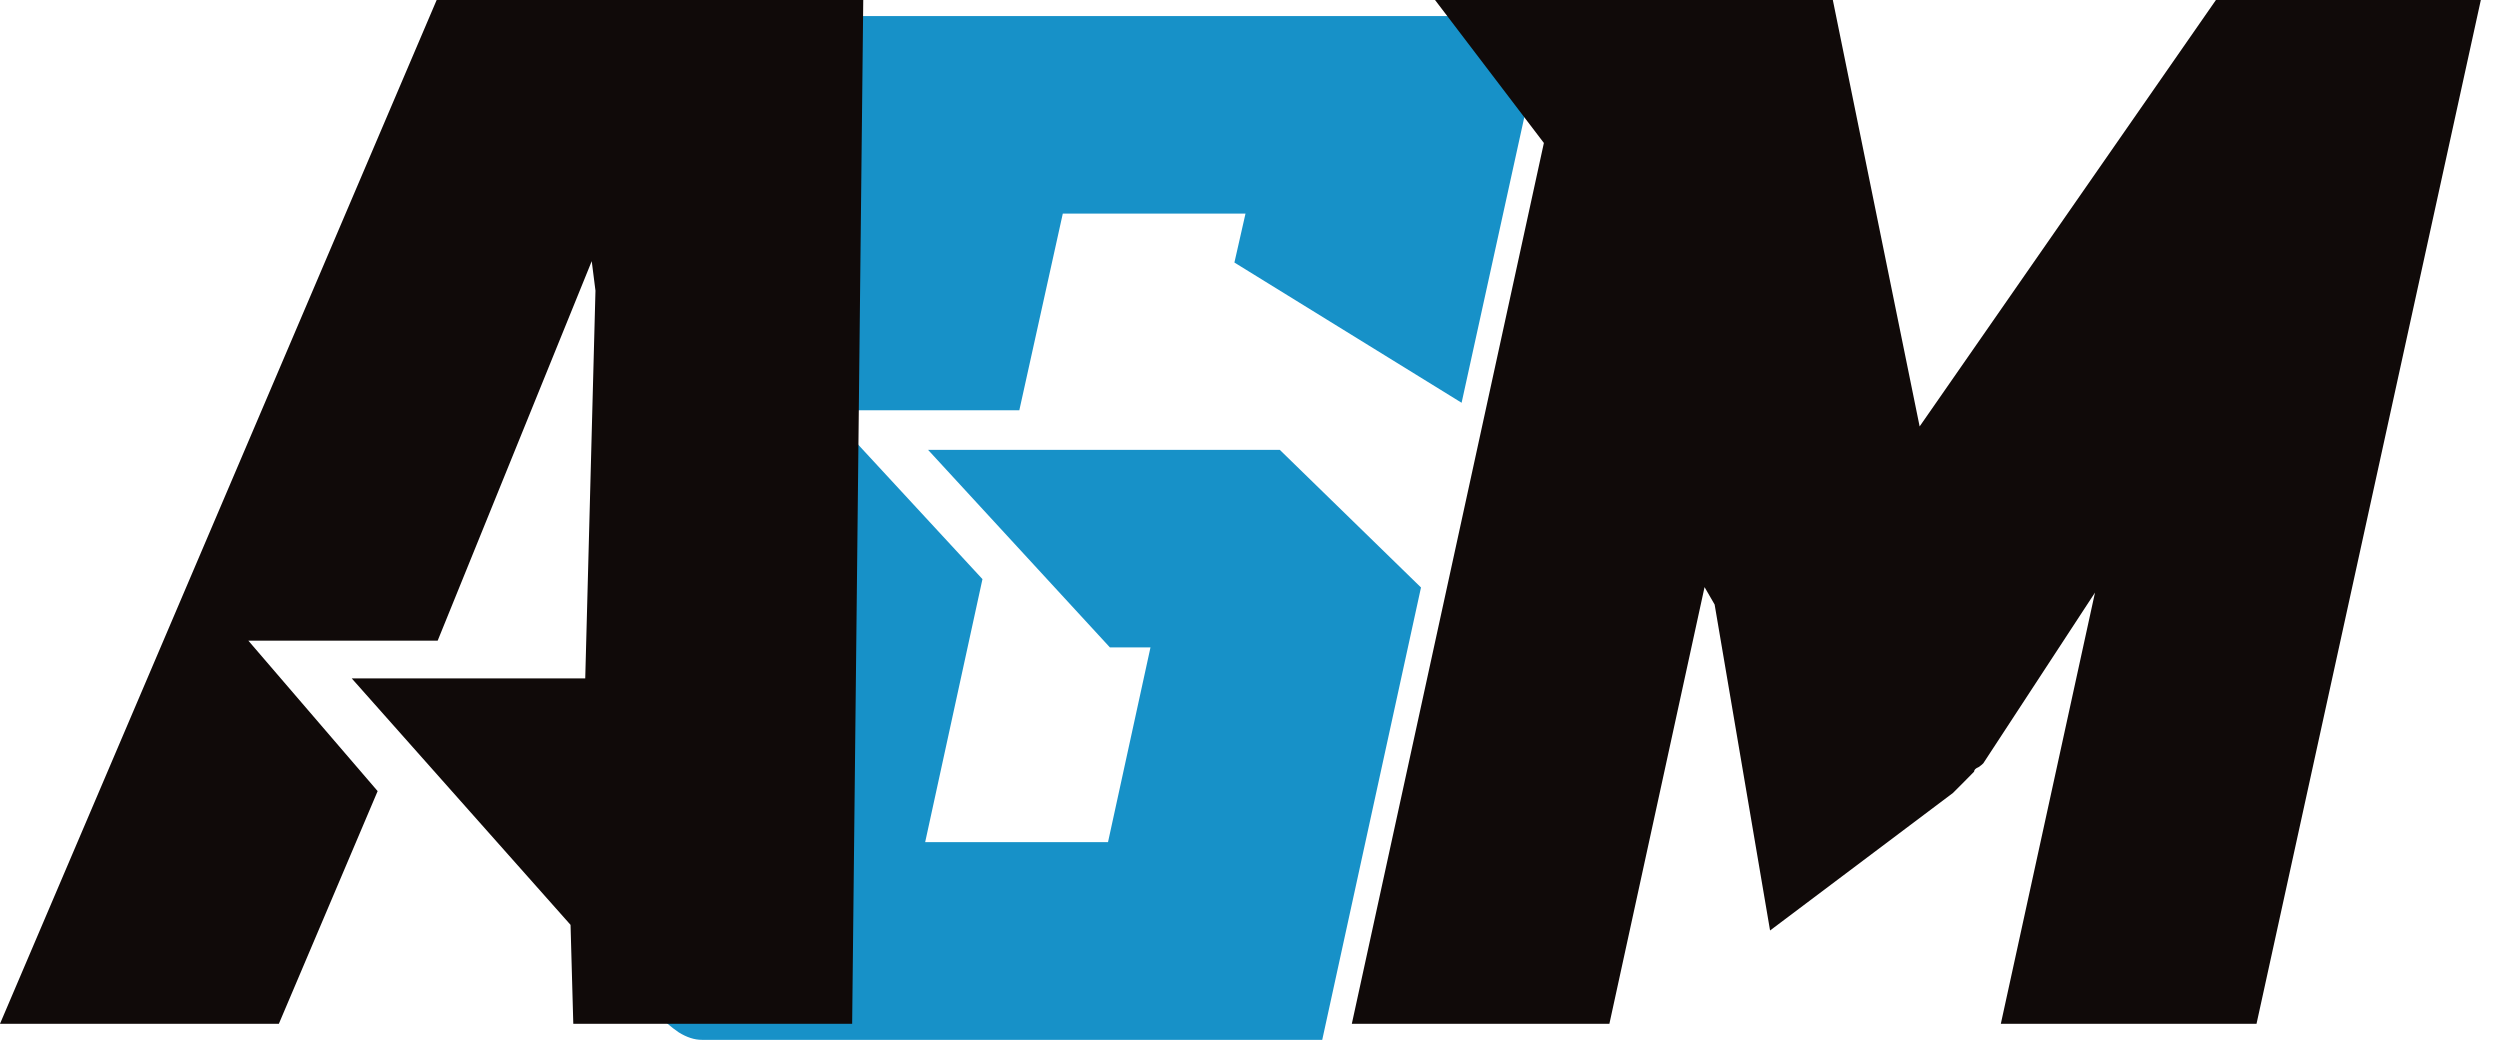
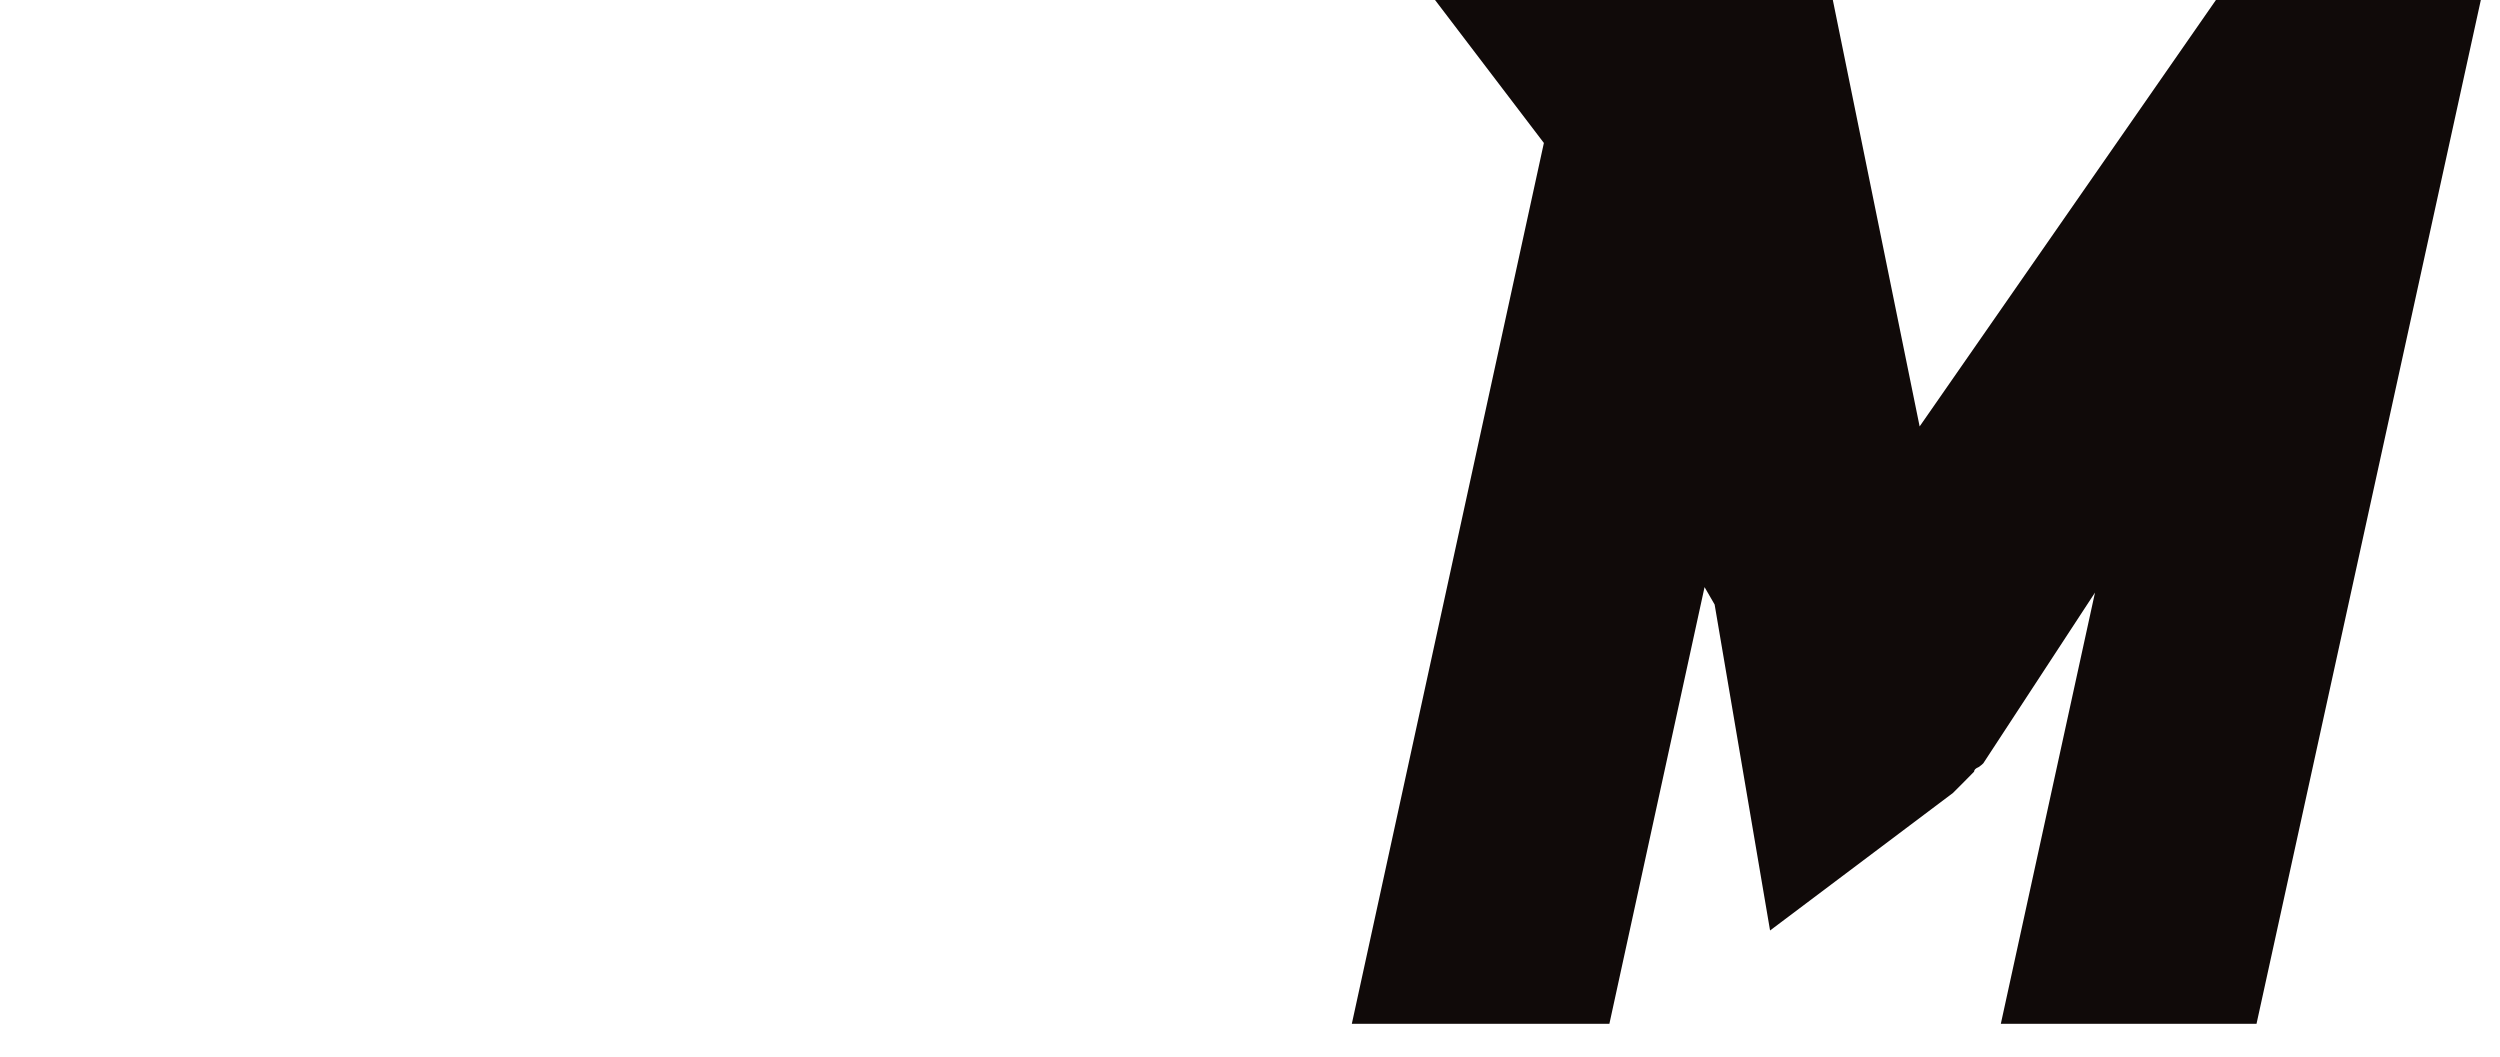
<svg xmlns="http://www.w3.org/2000/svg" width="123" height="52" viewBox="0 0 123 52" fill="none">
-   <path d="M69.913 28.904L65.054 51.16H34.532C34.167 51.16 33.788 51.037 33.392 50.791C32.998 50.522 32.651 50.221 32.35 49.885C32.076 49.584 31.849 49.219 31.67 48.794C31.486 48.464 31.424 48.147 31.486 47.845L41.8 0.79H72.314C72.677 0.79 73.058 0.91 73.455 1.151C73.846 1.426 74.193 1.729 74.496 2.058C74.769 2.394 74.996 2.757 75.176 3.149C75.36 3.485 75.421 3.804 75.36 4.105L71.911 19.816L60.733 12.917L61.279 10.508H52.29L50.151 20.184H40.659L48.337 28.493L45.518 41.434H54.514L56.604 31.851H54.606L45.66 22.132H62.965L69.913 28.904Z" fill="#1791C8" />
-   <path d="M0 50.37L21.484 0H42.472L41.926 50.37H28.206L28.071 45.503L17.305 33.377H28.794L29.297 14.301L29.113 12.849L21.533 31.521H12.219L18.58 38.923L13.72 50.37H0Z" fill="#100A09" />
  <path d="M79.182 50.37H66.51L75.959 7.034L70.604 0H90.175L94.446 20.981L109.024 0H122.057L111.021 50.37H98.441L103.074 29.155L97.577 37.556C97.515 37.618 97.439 37.68 97.351 37.74C97.198 37.802 97.124 37.878 97.124 37.967L96.628 38.47L96.083 39.015L87.087 45.78L84.36 29.743L83.864 28.886L79.182 50.37Z" fill="#100A09" />
</svg>